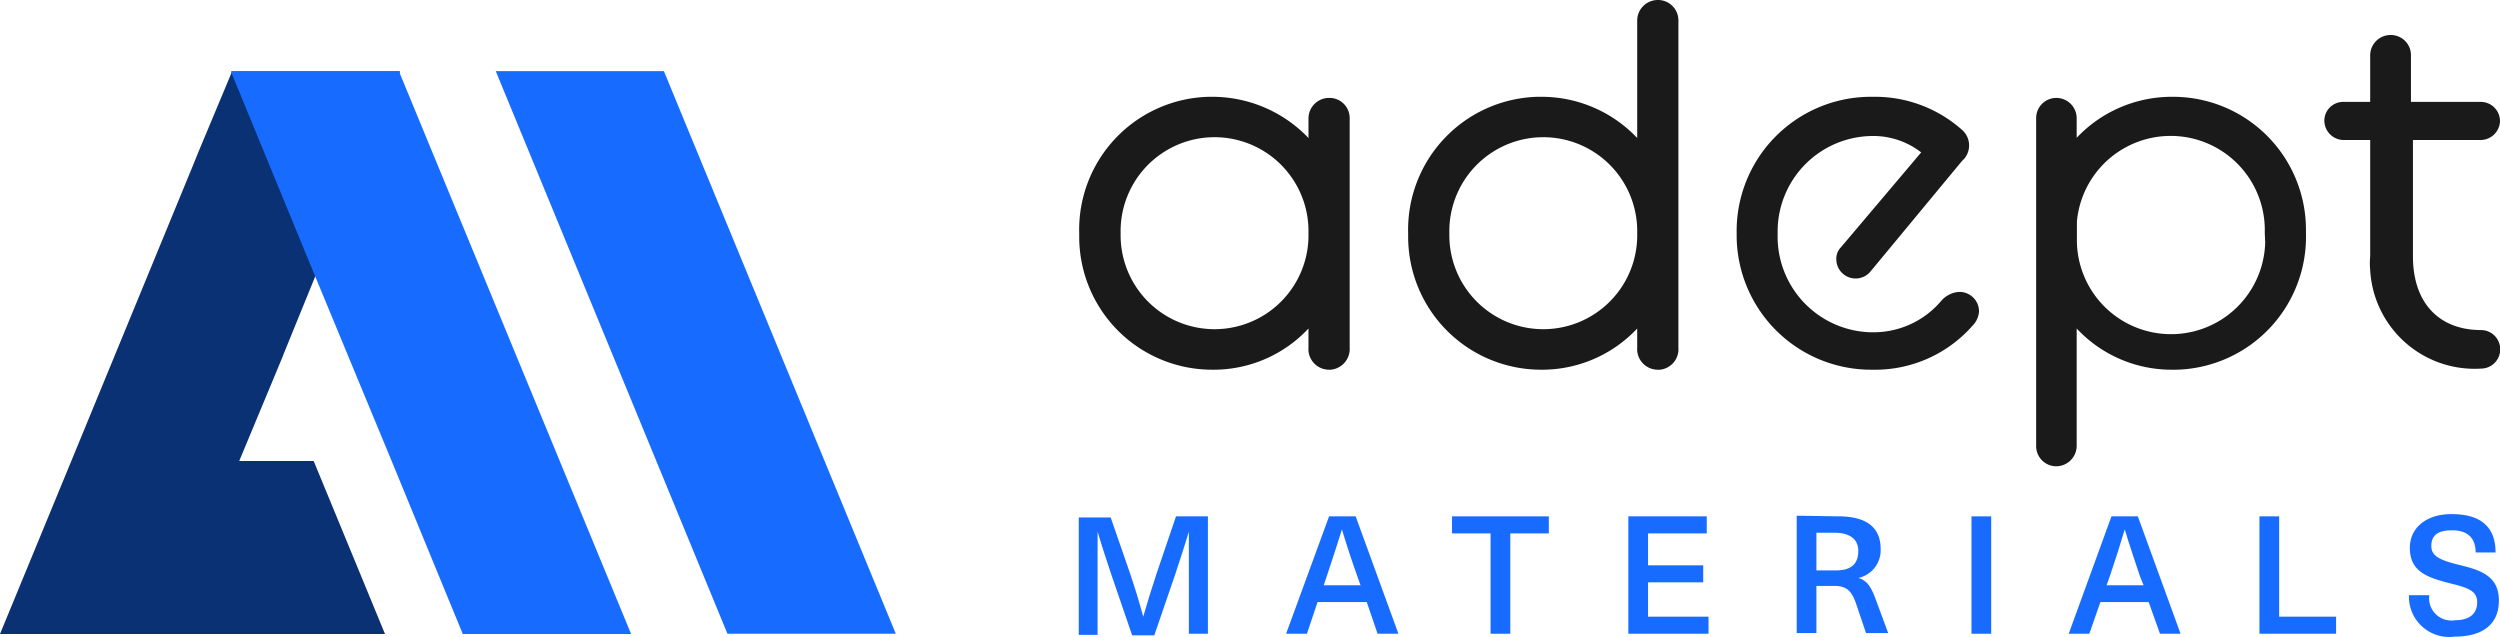
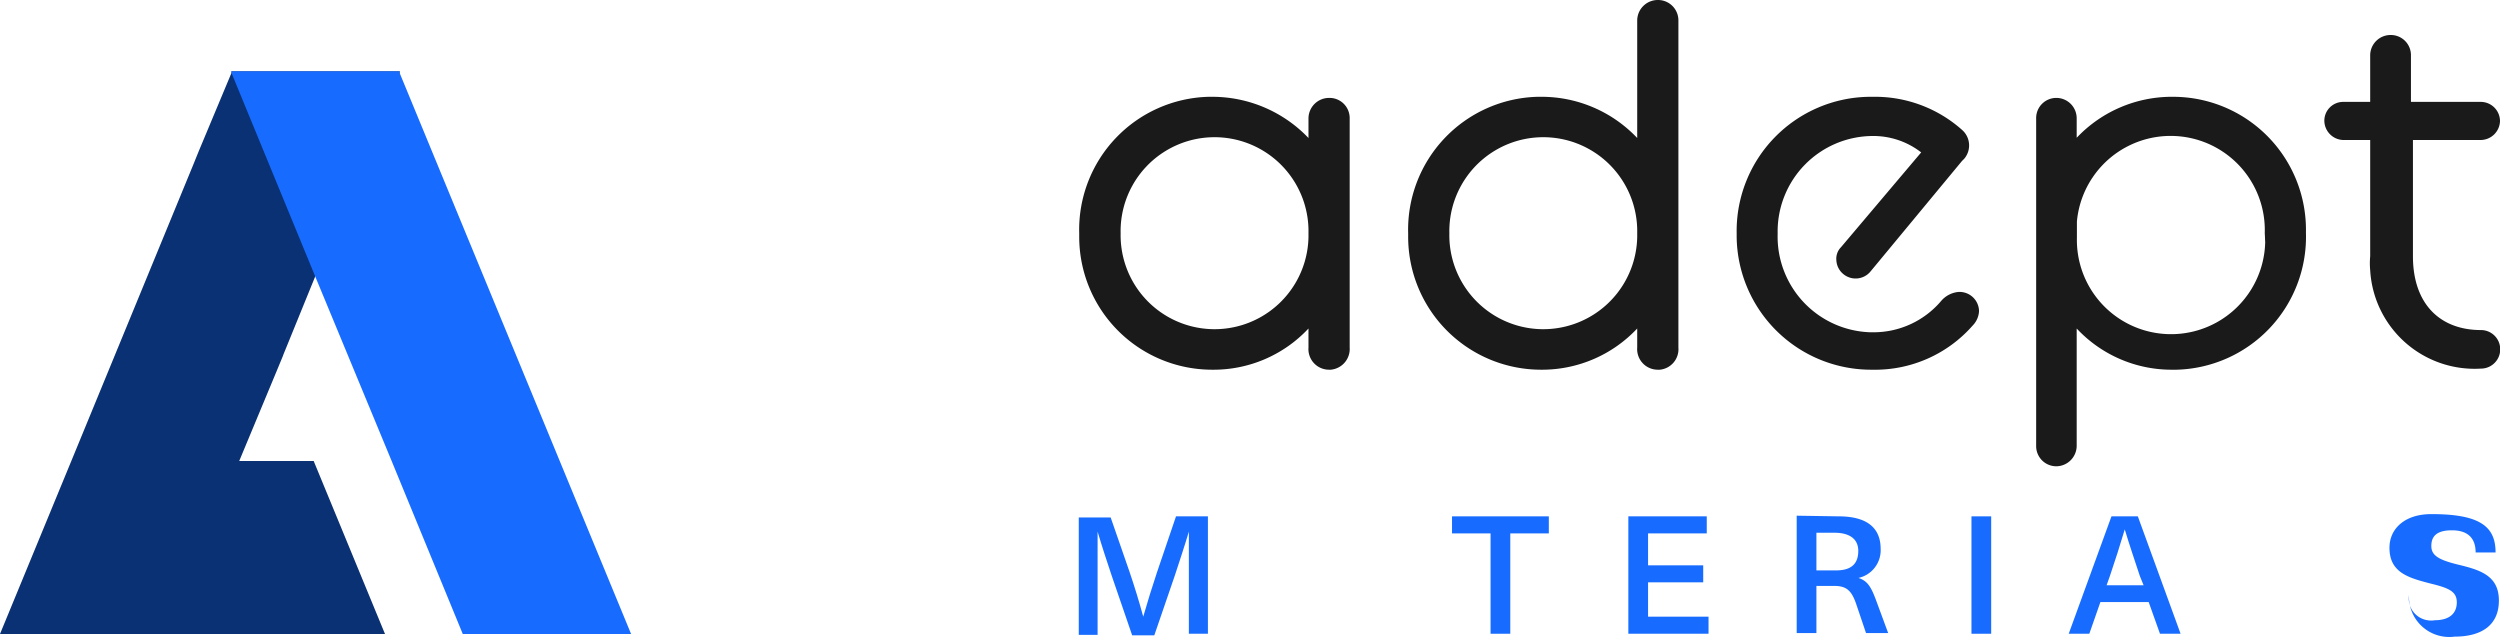
<svg xmlns="http://www.w3.org/2000/svg" viewBox="0 0 112.86 28.74">
  <defs>
    <style>.cls-1{fill:#1a1a1a;}.cls-2{fill:#176cff;}.cls-3{fill:#0a3173;}</style>
  </defs>
  <g id="Layer_2" data-name="Layer 2">
    <g id="Layer_1-2" data-name="Layer 1">
      <g id="Layer_2-2" data-name="Layer 2">
        <g id="Layer_1-2-2" data-name="Layer 1-2">
          <path class="cls-1" d="M59.07,14.83a5.86,5.86,0,0,1-4.35,1.86,6,6,0,0,1-6-6v-.16a6,6,0,0,1,5.84-6.16h.16a6,6,0,0,1,4.35,1.86V5.34A.93.93,0,0,1,60,4.42a.91.91,0,0,1,.93.89V15.69a.94.94,0,0,1-.86,1H60a.93.93,0,0,1-.93-1v-.91Zm0-4.12v-.37a4.24,4.24,0,0,0-8.48.19h0a4.24,4.24,0,1,0,8.48.18Z" />
          <path class="cls-1" d="M73.91,14.83a5.89,5.89,0,0,1-4.34,1.86,6,6,0,0,1-6-6v-.16a6,6,0,0,1,5.84-6.16h.16a5.94,5.94,0,0,1,4.34,1.86V.93A.93.93,0,0,1,74.84,0a.92.92,0,0,1,.93.91V15.69a.93.93,0,0,1-.84,1h-.09a.93.93,0,0,1-.93-1v-.91Zm0-4.12v-.37a4.24,4.24,0,0,0-8.48.19h0a4.24,4.24,0,1,0,8.48.18Z" />
          <path class="cls-1" d="M78.4,10.53a6.06,6.06,0,0,1,6-6.16h.17a5.9,5.9,0,0,1,4,1.49.93.93,0,0,1,.1,1.31l-.1.1-4.14,5a.87.87,0,0,1-1.23.09.86.86,0,0,1-.3-.62.74.74,0,0,1,.21-.58l3.62-4.28a3.52,3.52,0,0,0-2.23-.74,4.31,4.31,0,0,0-4.25,4.37v.07A4.32,4.32,0,0,0,84.43,15h.1a4,4,0,0,0,3.09-1.4,1.17,1.17,0,0,1,.79-.42.88.88,0,0,1,.93.83v.06a1,1,0,0,1-.28.62,5.86,5.86,0,0,1-4.53,2,6.07,6.07,0,0,1-6.13-6Z" />
          <path class="cls-1" d="M93.75,14.83V20.1a.93.93,0,0,1-.91.95h0a.91.91,0,0,1-.92-.9V5.34a.91.91,0,0,1,.9-.92h0a.92.92,0,0,1,.93.91h0v.89A5.91,5.91,0,0,1,98.1,4.37a6,6,0,0,1,6,6v.16a6,6,0,0,1-5.84,6.16H98.1A5.86,5.86,0,0,1,93.75,14.83Zm8.49-4.3A4.25,4.25,0,0,0,93.76,10c0,.13,0,.25,0,.37v.37a4.25,4.25,0,0,0,8.5.19C102.25,10.78,102.25,10.65,102.24,10.53Z" />
          <path class="cls-1" d="M104.93,5.46a.85.85,0,0,1,.84-.86H107V2.51a.92.92,0,0,1,.91-.93h0a.91.91,0,0,1,.93.89V4.6H112a.87.87,0,0,1,.86.86h0a.88.88,0,0,1-.86.86h-3.07v5.25c0,2.16,1.23,3.33,3.07,3.33a.87.87,0,0,1,0,1.74,4.72,4.72,0,0,1-5-4.44,3.31,3.31,0,0,1,0-.63V6.32h-1.23A.88.88,0,0,1,104.93,5.46Z" />
          <path class="cls-2" d="M53.67,28.61V24h0c-.2.67-.42,1.33-.64,2l-.92,2.68h-1L50.19,26c-.22-.66-.44-1.32-.64-2h0v4.66H48.7v-5.3h1.44L51,25.84c.22.65.43,1.33.61,2h0c.19-.66.4-1.34.62-2l.86-2.53h1.44v5.3Z" />
-           <path class="cls-2" d="M59.48,27.18,59,28.61h-.94L60,23.31h1.2l1.93,5.3h-.94l-.49-1.43ZM61.27,26q-.36-1-.69-2.1h0c-.22.7-.44,1.4-.68,2.1l-.14.42h1.66Z" />
          <path class="cls-2" d="M68.18,24.08v4.53h-.89V24.08H65.55v-.77h4.37v.77Z" />
          <path class="cls-2" d="M74.4,24.08v1.44h2.49v.77H74.4v1.55h2.73v.77H73.51v-5.3h3.54v.77Z" />
          <path class="cls-2" d="M83,23.31c1.31,0,1.9.54,1.9,1.47a1.28,1.28,0,0,1-1,1.31h0c.38.13.55.35.79,1l.55,1.49h-1l-.45-1.33c-.21-.6-.44-.8-1-.8H82v2.13h-.89v-5.3Zm-1,2.44h.89c.74,0,1-.35,1-.88s-.38-.82-1.08-.82H82Z" />
          <path class="cls-2" d="M89,28.61v-5.3h.89v5.3Z" />
          <path class="cls-2" d="M94.82,27.18l-.5,1.43h-.93l1.93-5.3h1.19l1.93,5.3h-.93L97,27.18ZM96.6,26c-.23-.7-.47-1.4-.68-2.1h0c-.21.7-.43,1.4-.67,2.1l-.15.42h1.67Z" />
-           <path class="cls-2" d="M105.46,27.84v.77H102v-5.3h.89v4.53Z" />
-           <path class="cls-2" d="M112.66,24.94h-.9c0-.67-.38-1-1.07-1s-.93.27-.93.71.36.63,1.21.84c1,.24,1.84.5,1.84,1.62s-.79,1.63-2,1.63a1.82,1.82,0,0,1-2.06-1.87h.92a1,1,0,0,0,.84,1.13.86.86,0,0,0,.32,0c.67,0,1-.31,1-.81s-.38-.65-1.2-.85c-1-.26-1.84-.5-1.84-1.61,0-.9.74-1.52,1.87-1.52C112,23.2,112.66,23.8,112.66,24.94Z" />
-           <polygon class="cls-2" points="32.84 28.61 40.44 28.61 29.97 3.21 22.38 3.21 32.84 28.61" />
+           <path class="cls-2" d="M112.66,24.94h-.9c0-.67-.38-1-1.07-1s-.93.27-.93.71.36.63,1.21.84c1,.24,1.84.5,1.84,1.62s-.79,1.63-2,1.63a1.82,1.82,0,0,1-2.06-1.87a1,1,0,0,0,.84,1.13.86.86,0,0,0,.32,0c.67,0,1-.31,1-.81s-.38-.65-1.2-.85c-1-.26-1.84-.5-1.84-1.61,0-.9.74-1.52,1.87-1.52C112,23.2,112.66,23.8,112.66,24.94Z" />
          <polygon class="cls-3" points="10.47 3.22 10.45 3.27 10.45 3.29 8.97 6.83 8.69 7.52 3.22 20.81 0 28.62 7.59 28.62 17.38 28.62 14.16 20.81 10.8 20.81 12.49 16.75 12.78 16.05 12.78 16.04 14.23 12.48 16.28 7.52 16.57 6.83 18.04 3.29 18.04 3.27 18.06 3.22 10.47 3.22" />
          <polygon class="cls-2" points="28.49 28.62 20.89 28.62 20.85 28.52 17.68 20.81 14.23 12.48 10.45 3.29 10.45 3.27 10.42 3.22 18.01 3.22 18.04 3.27 18.04 3.29 28.49 28.62" />
        </g>
      </g>
    </g>
  </g>
</svg>